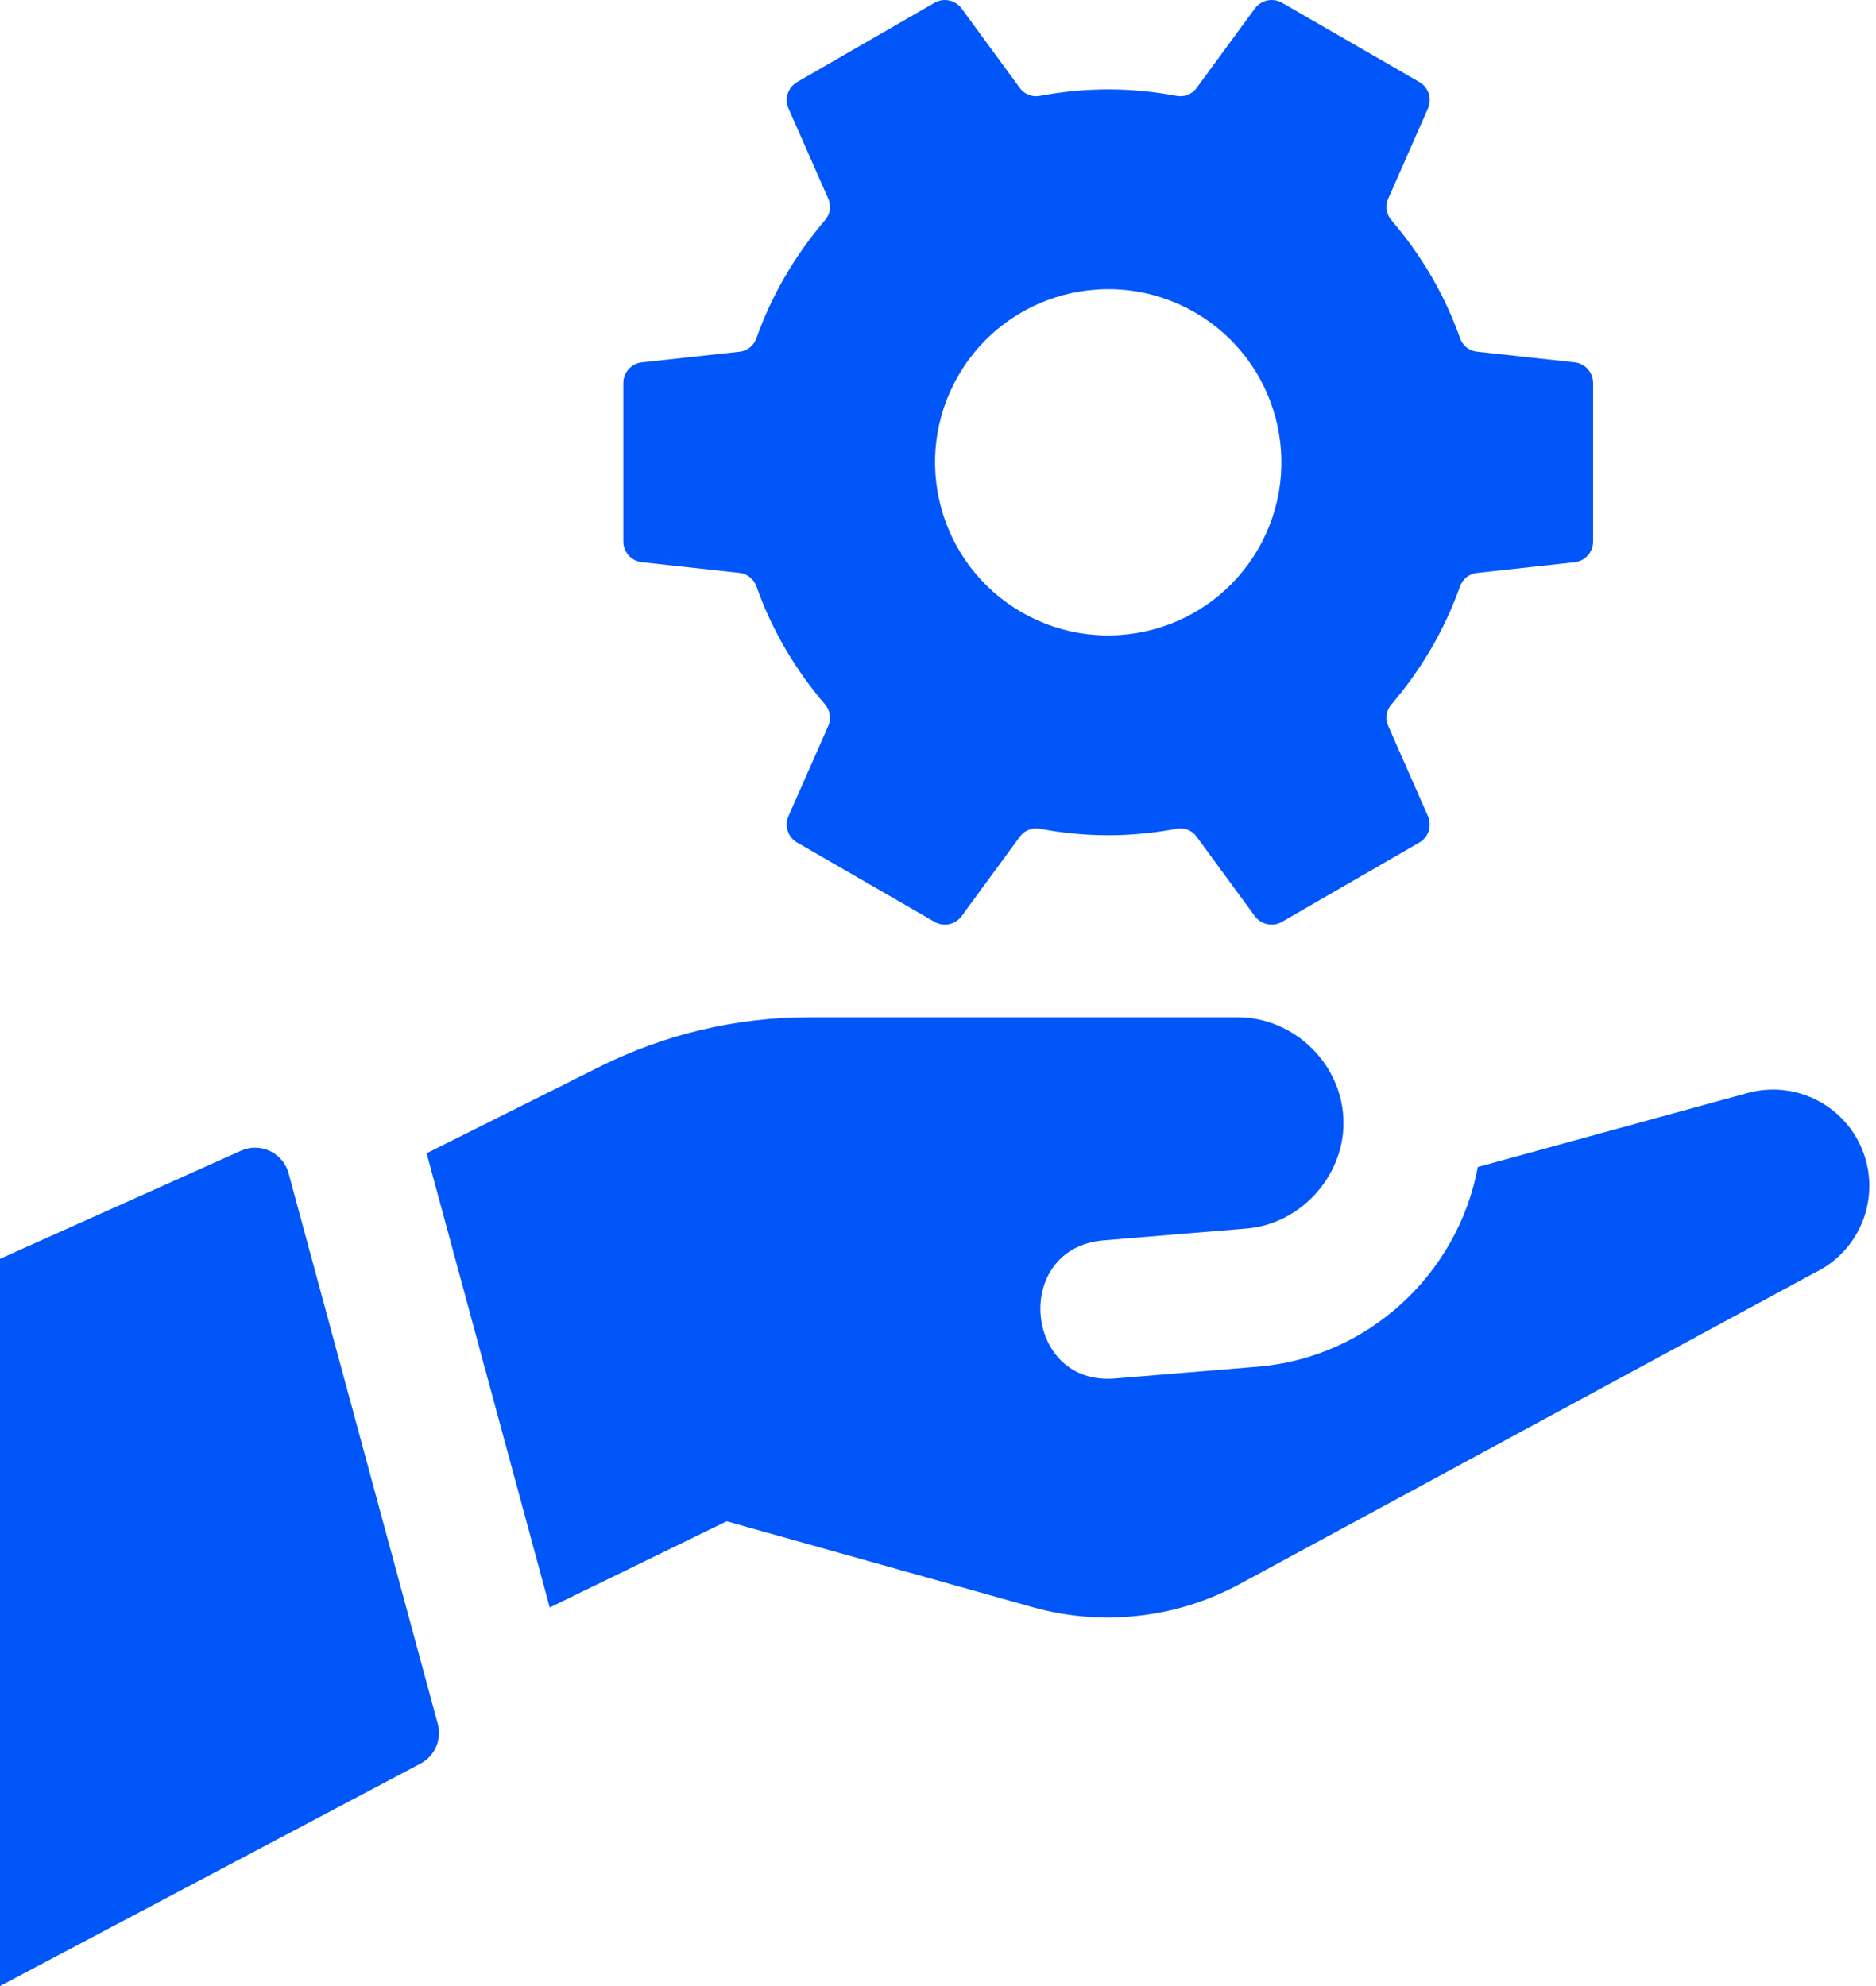
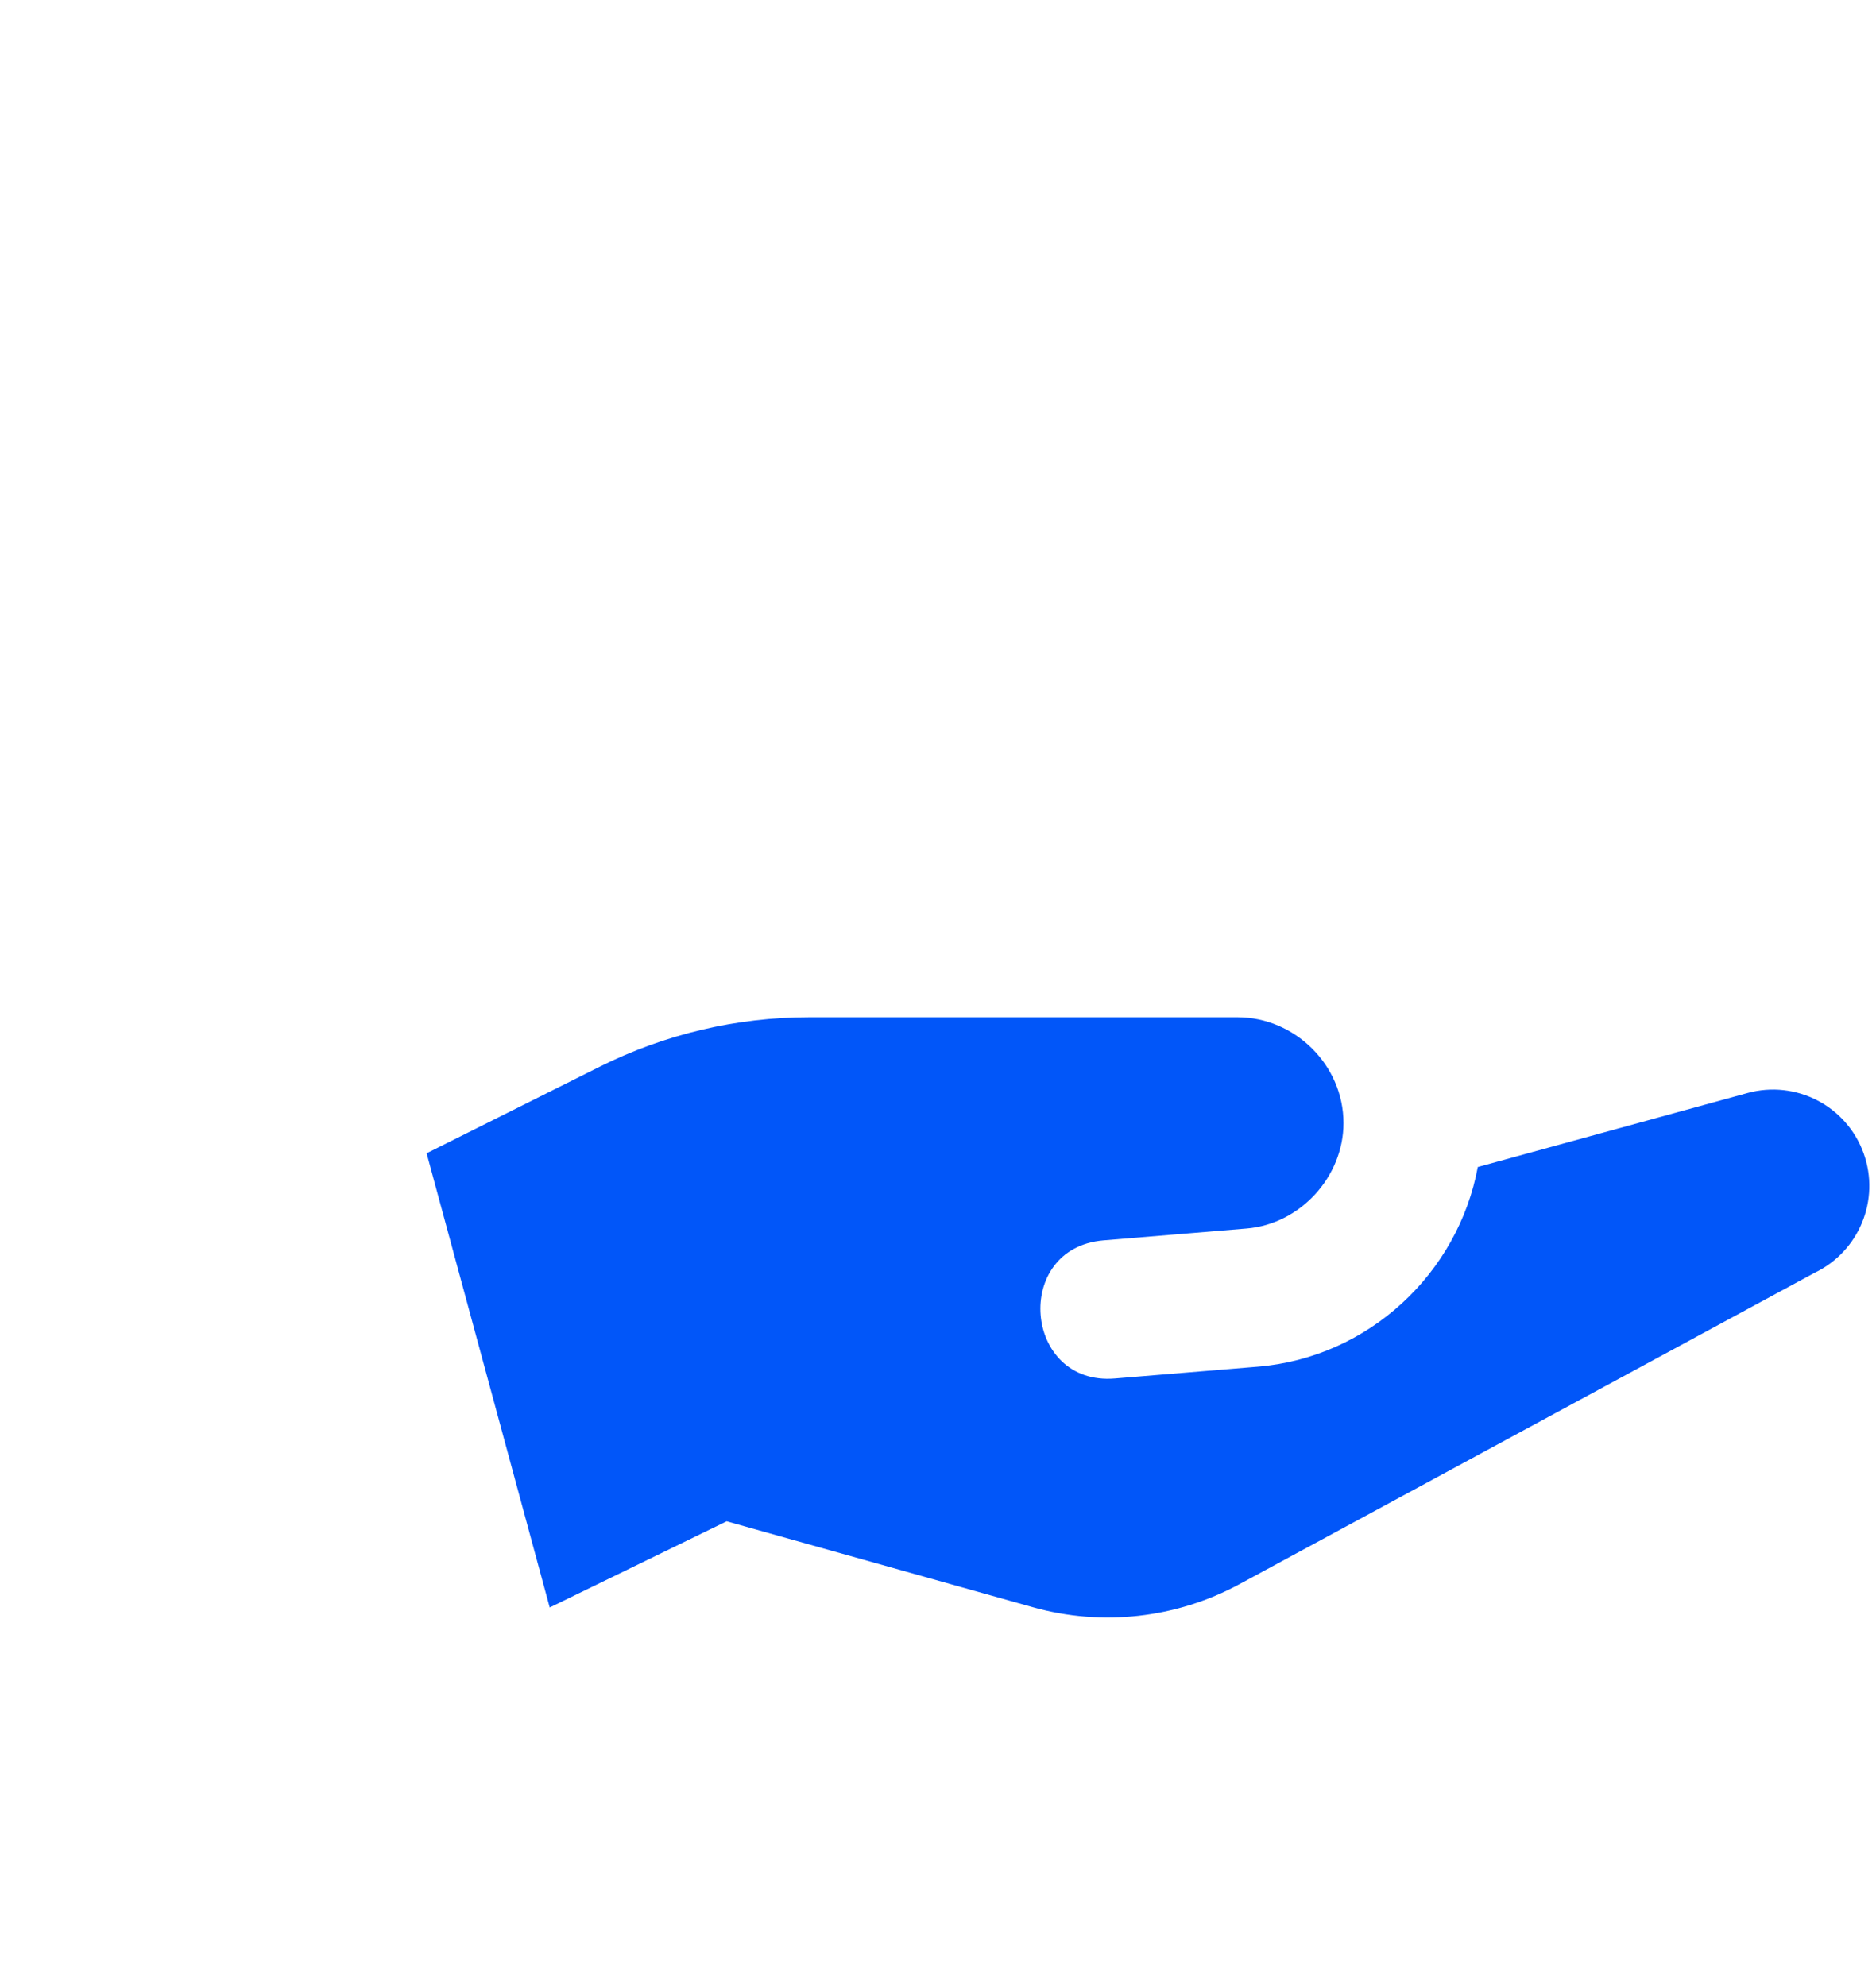
<svg xmlns="http://www.w3.org/2000/svg" width="34" height="36" viewBox="0 0 34 36" fill="none">
  <path d="M13.17 27.576L9.963 29.138L7.732 20.905L10.869 19.336C12.049 18.746 13.35 18.439 14.67 18.439H22.43C23.457 18.439 24.349 19.298 24.349 20.358C24.349 21.329 23.565 22.19 22.591 22.269L19.998 22.484C18.344 22.623 18.549 25.123 20.205 24.987L22.797 24.773C24.805 24.607 26.426 23.081 26.783 21.154L31.67 19.813C32.55 19.571 33.467 20.047 33.776 20.906C34.079 21.75 33.694 22.687 32.884 23.073L22.466 28.714C21.319 29.335 19.975 29.486 18.719 29.133L13.17 27.576Z" fill="#0156F9" />
-   <path d="M7.621 31.968L0 36V22.818L4.367 20.859C4.719 20.701 5.129 20.895 5.23 21.267L7.934 31.248C8.011 31.532 7.881 31.831 7.621 31.968Z" fill="#0156F9" />
-   <path d="M22.743 0.154L21.686 1.596C21.602 1.711 21.463 1.763 21.323 1.737C20.491 1.581 19.68 1.581 18.848 1.737C18.708 1.763 18.569 1.711 18.484 1.596L17.428 0.154C17.314 -0.001 17.102 -0.045 16.936 0.051L14.447 1.487C14.28 1.584 14.213 1.79 14.29 1.965L15.013 3.606C15.07 3.736 15.045 3.884 14.952 3.992C14.417 4.617 13.99 5.338 13.71 6.129C13.663 6.263 13.547 6.359 13.407 6.375L11.633 6.569C11.442 6.59 11.297 6.751 11.297 6.943V9.817C11.297 10.009 11.442 10.17 11.633 10.191L13.406 10.385C13.547 10.401 13.662 10.497 13.71 10.631C13.99 11.422 14.416 12.143 14.952 12.768C15.044 12.876 15.069 13.024 15.013 13.154L14.29 14.794C14.213 14.97 14.28 15.176 14.447 15.272L16.936 16.709C17.102 16.806 17.314 16.761 17.428 16.606L18.484 15.165C18.569 15.05 18.708 14.998 18.848 15.023C19.654 15.175 20.466 15.184 21.323 15.023C21.462 14.997 21.602 15.049 21.686 15.165L22.742 16.606C22.856 16.761 23.068 16.806 23.235 16.709L25.723 15.273C25.89 15.177 25.957 14.971 25.88 14.795L25.158 13.154C25.1 13.024 25.125 12.876 25.218 12.768C25.753 12.143 26.18 11.422 26.46 10.631C26.508 10.498 26.623 10.401 26.763 10.386L28.537 10.192C28.729 10.17 28.873 10.009 28.873 9.817V6.943C28.873 6.751 28.729 6.589 28.538 6.568L26.764 6.374C26.623 6.359 26.508 6.262 26.461 6.129C26.181 5.338 25.754 4.617 25.218 3.992C25.126 3.884 25.101 3.736 25.158 3.606L25.88 1.965C25.958 1.789 25.89 1.583 25.724 1.487L23.235 0.05C23.069 -0.045 22.856 -0.001 22.743 0.154ZM22.803 9.949C21.936 11.45 20.017 11.964 18.516 11.098C17.015 10.231 16.501 8.312 17.367 6.811C18.233 5.31 20.153 4.796 21.654 5.662C23.155 6.529 23.669 8.448 22.803 9.949Z" fill="#0156F9" />
</svg>